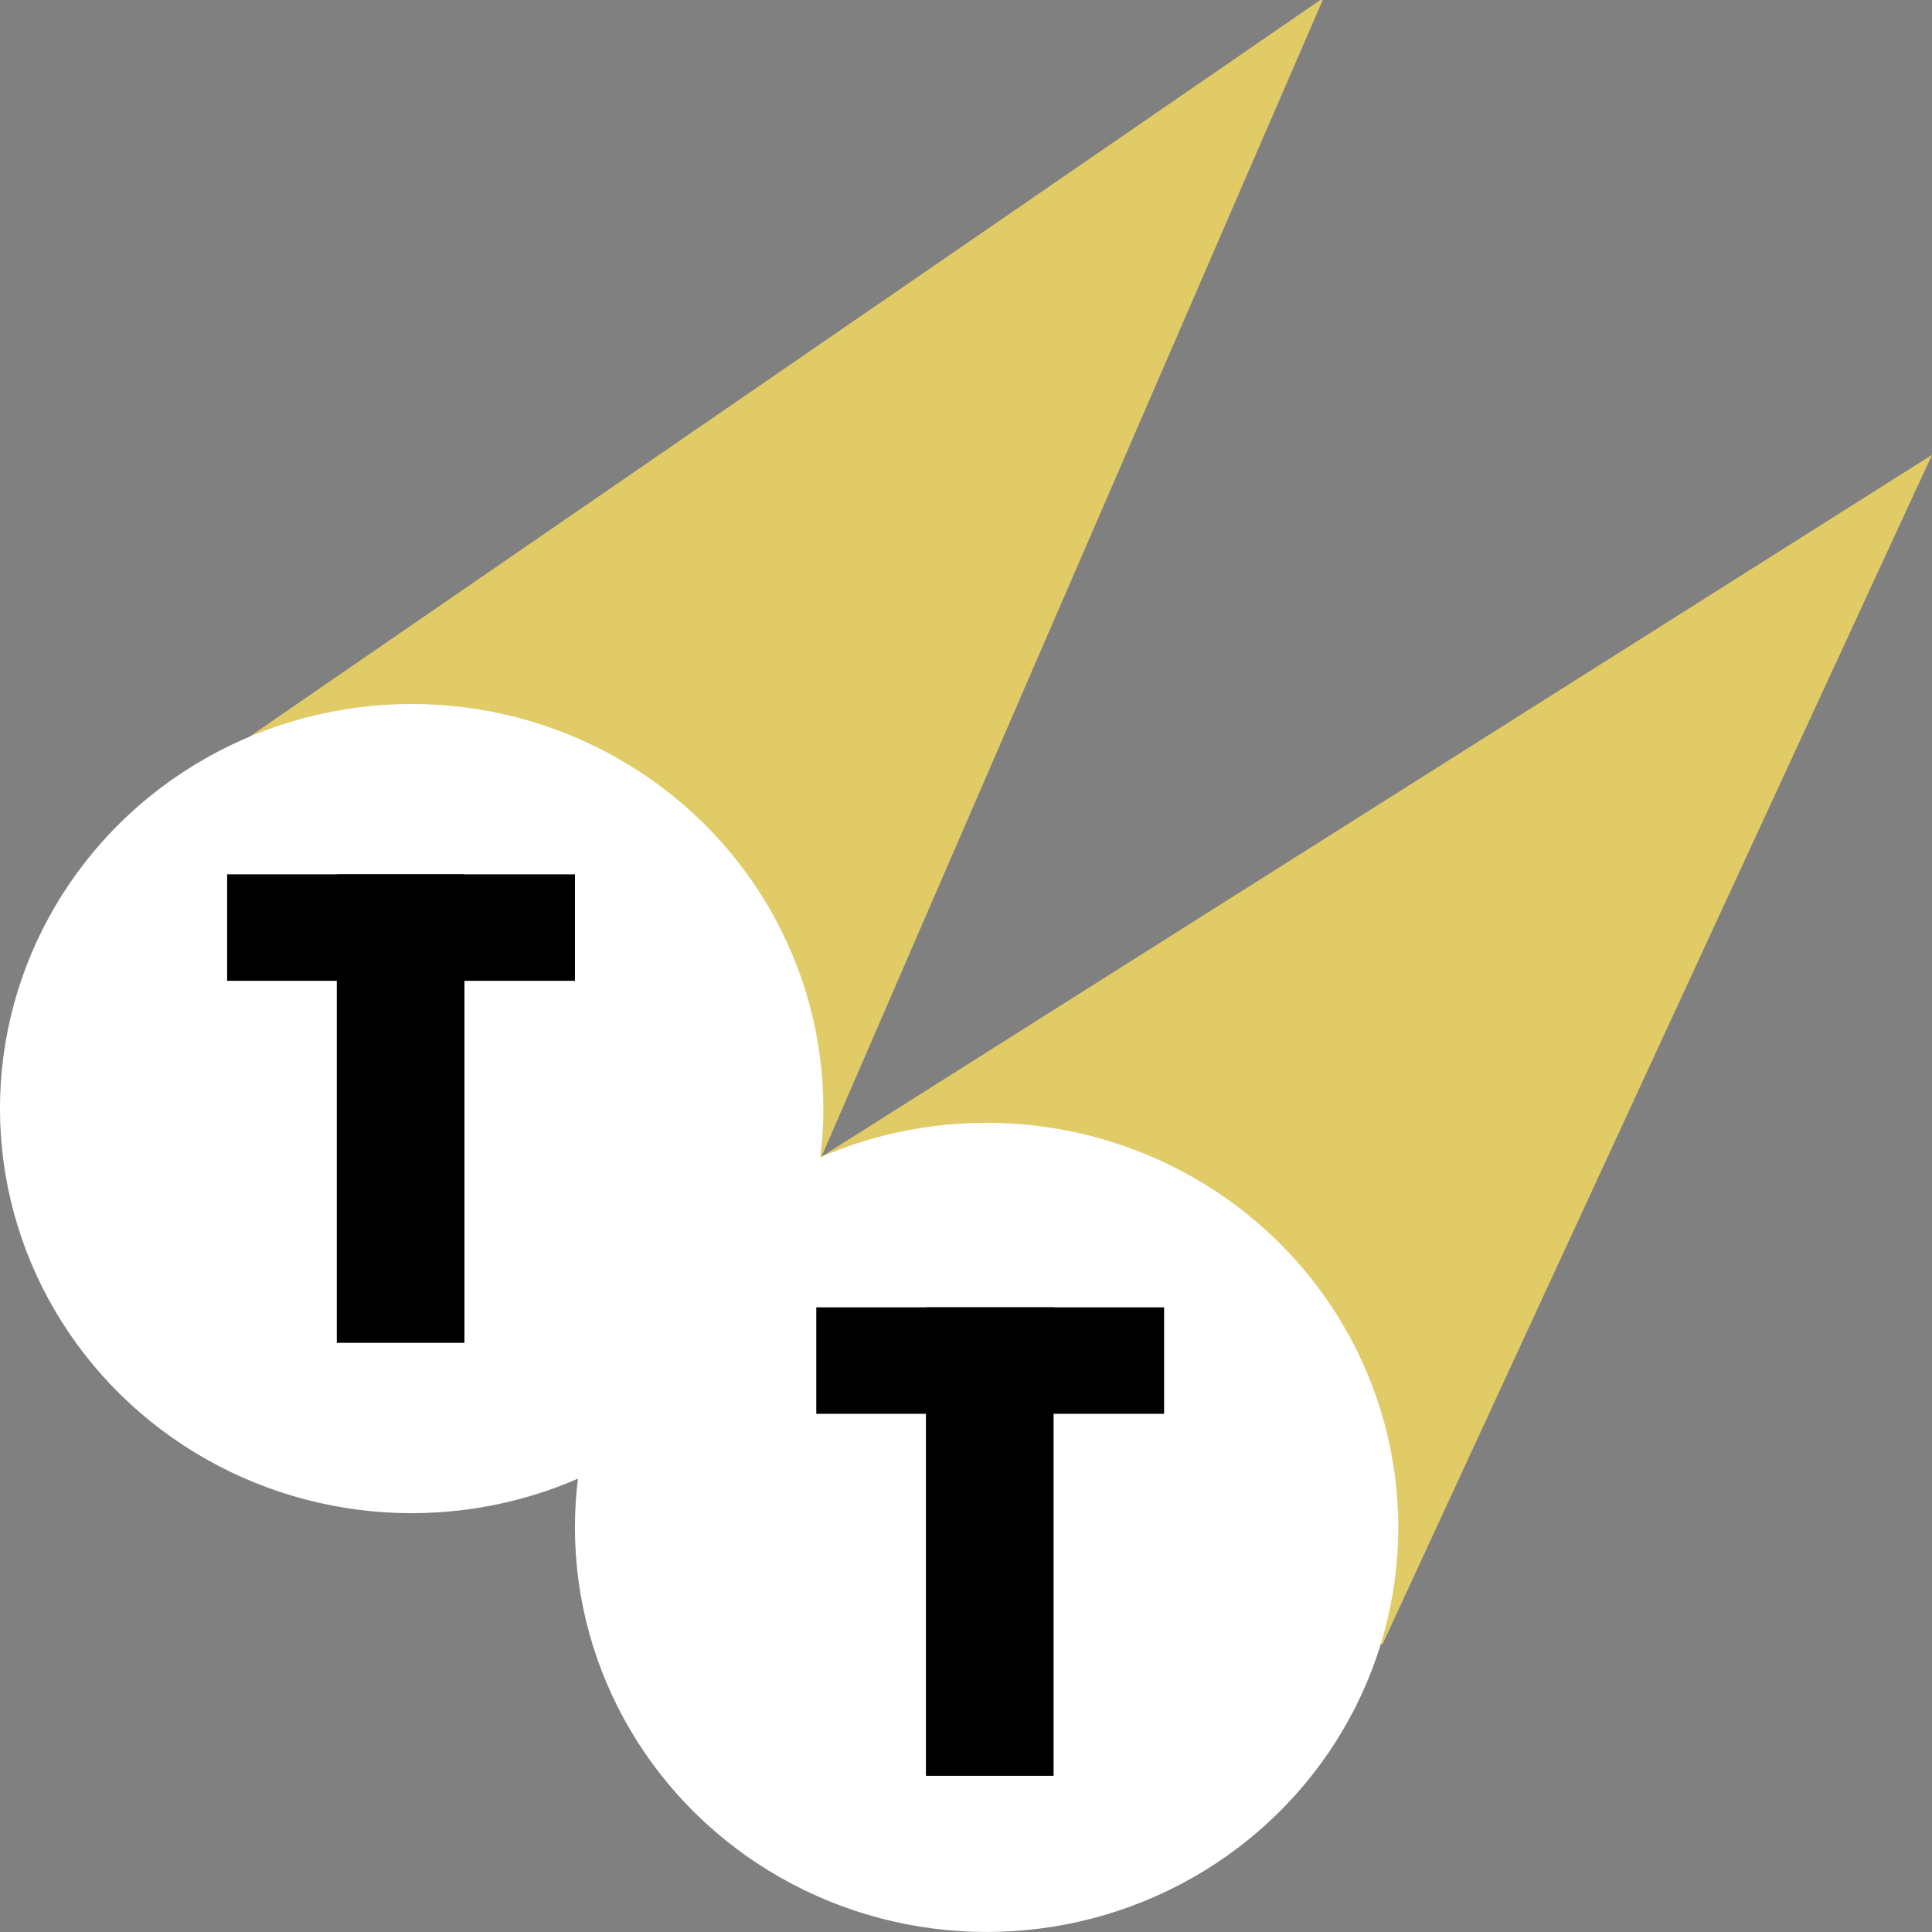
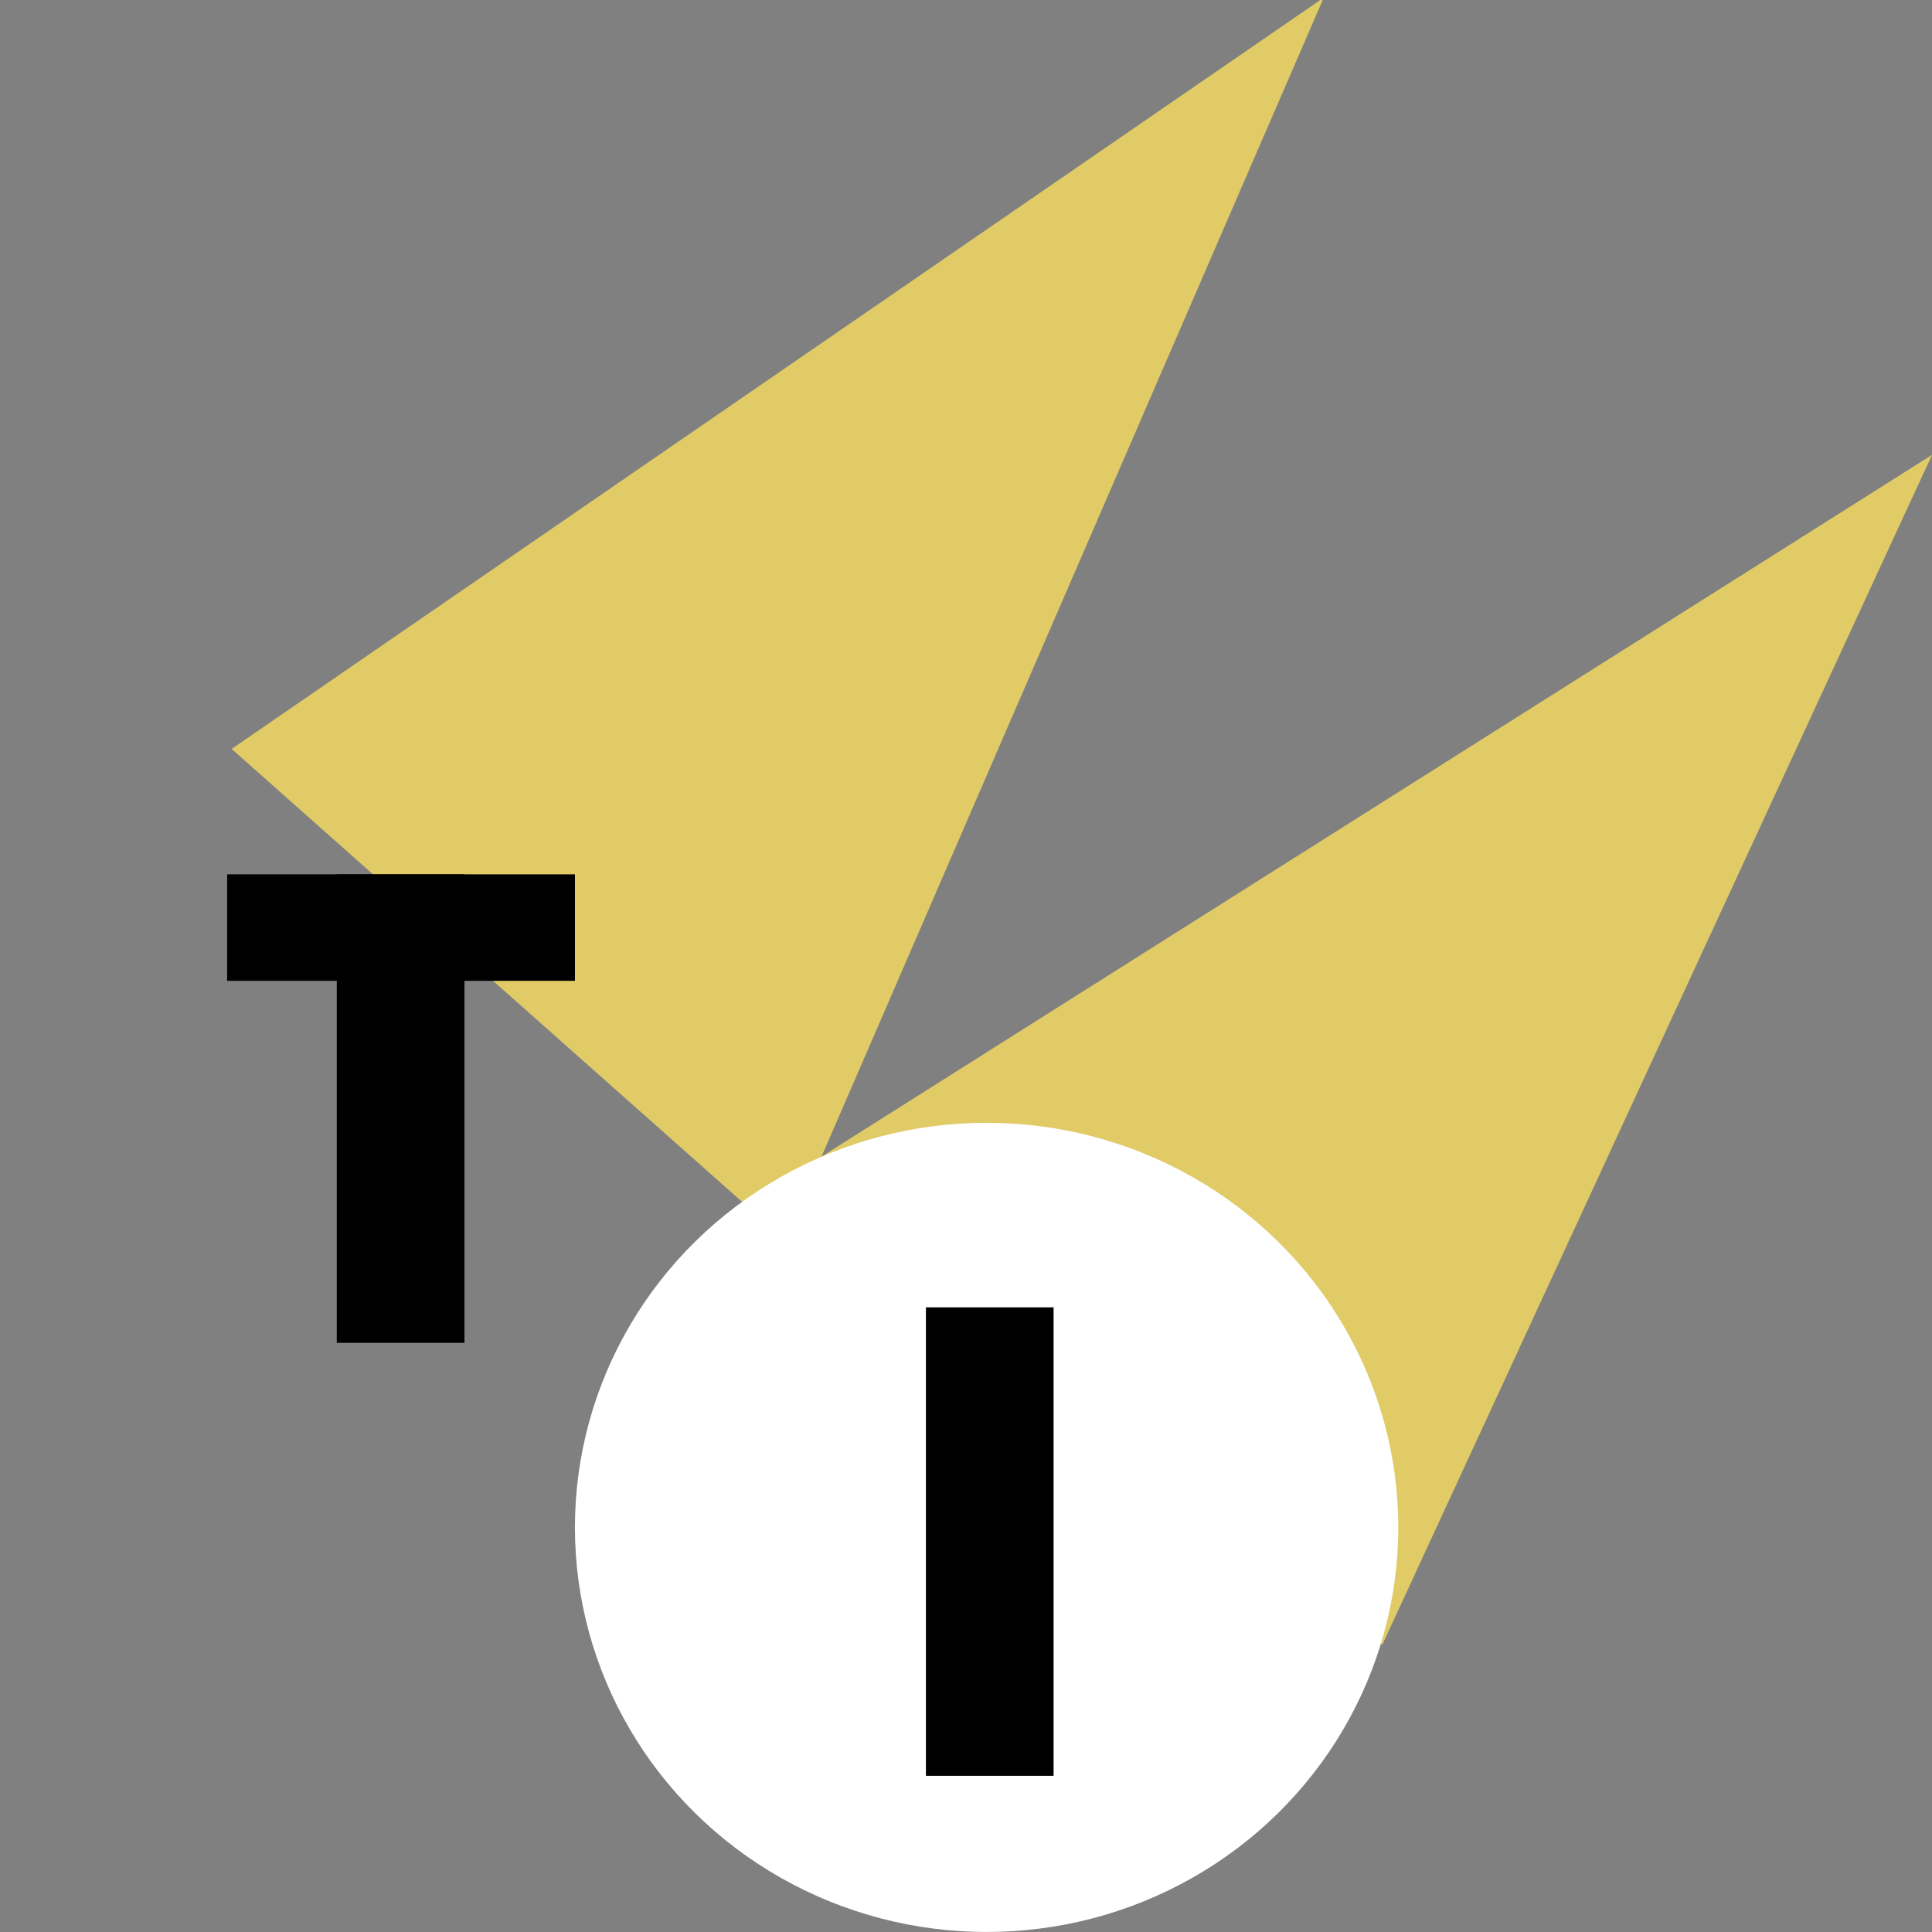
<svg xmlns="http://www.w3.org/2000/svg" width="100%" height="100%" viewBox="0 0 10000 10000" version="1.1" xml:space="preserve" style="fill-rule:evenodd;clip-rule:evenodd;stroke-linejoin:round;stroke-miterlimit:1.414;">
  <rect x="0" y="0" width="10000" height="10000" fill="#808080" stroke="none" />
  <g id="Beams" transform="matrix(36.74,0,0,36.74,-1396.14,-691.464)">
    <g transform="matrix(0.636,0.518,-1.722,2.114,231.096,-171.025)">
-       <path d="M139.674,55.419L75.735,121.156L202.757,122.771L139.674,55.419Z" style="fill:rgb(224,203,103);" />
+       <path d="M139.674,55.419L75.735,121.156L202.757,122.771L139.674,55.419" style="fill:rgb(224,203,103);" />
    </g>
    <g transform="matrix(0.636,0.518,-1.722,2.114,311.096,-103.025)">
      <path d="M142.297,53.081L64.189,123.127L198.164,118.695L142.297,53.081Z" style="fill:rgb(224,203,103);" />
    </g>
  </g>
  <g id="Circle" transform="matrix(36.74,0,0,36.74,-1396.14,-691.464)">
    <g transform="matrix(1.221,0,0,1.2,-38.926,-22.4)">
-       <circle cx="110.5" cy="164.5" r="47.5" style="fill:white;" />
-     </g>
+       </g>
    <g transform="matrix(1.221,0,0,1.2,42.074,36.6)">
      <circle cx="110.5" cy="164.5" r="47.5" style="fill:white;" />
    </g>
  </g>
  <g id="Letters" transform="matrix(36.74,0,0,36.74,-1396.14,-691.464)">
-     <rect x="153" y="203" width="49" height="15" />
    <g transform="matrix(0.367,0,0,4.4,112.296,-690.2)">
      <rect x="153" y="203" width="49" height="15" />
    </g>
    <g transform="matrix(0.367,0,0,4.4,29.296,-751.2)">
      <rect x="153" y="203" width="49" height="15" />
    </g>
    <g transform="matrix(1,0,0,1,-83,-61)">
      <rect x="153" y="203" width="49" height="15" />
    </g>
  </g>
</svg>